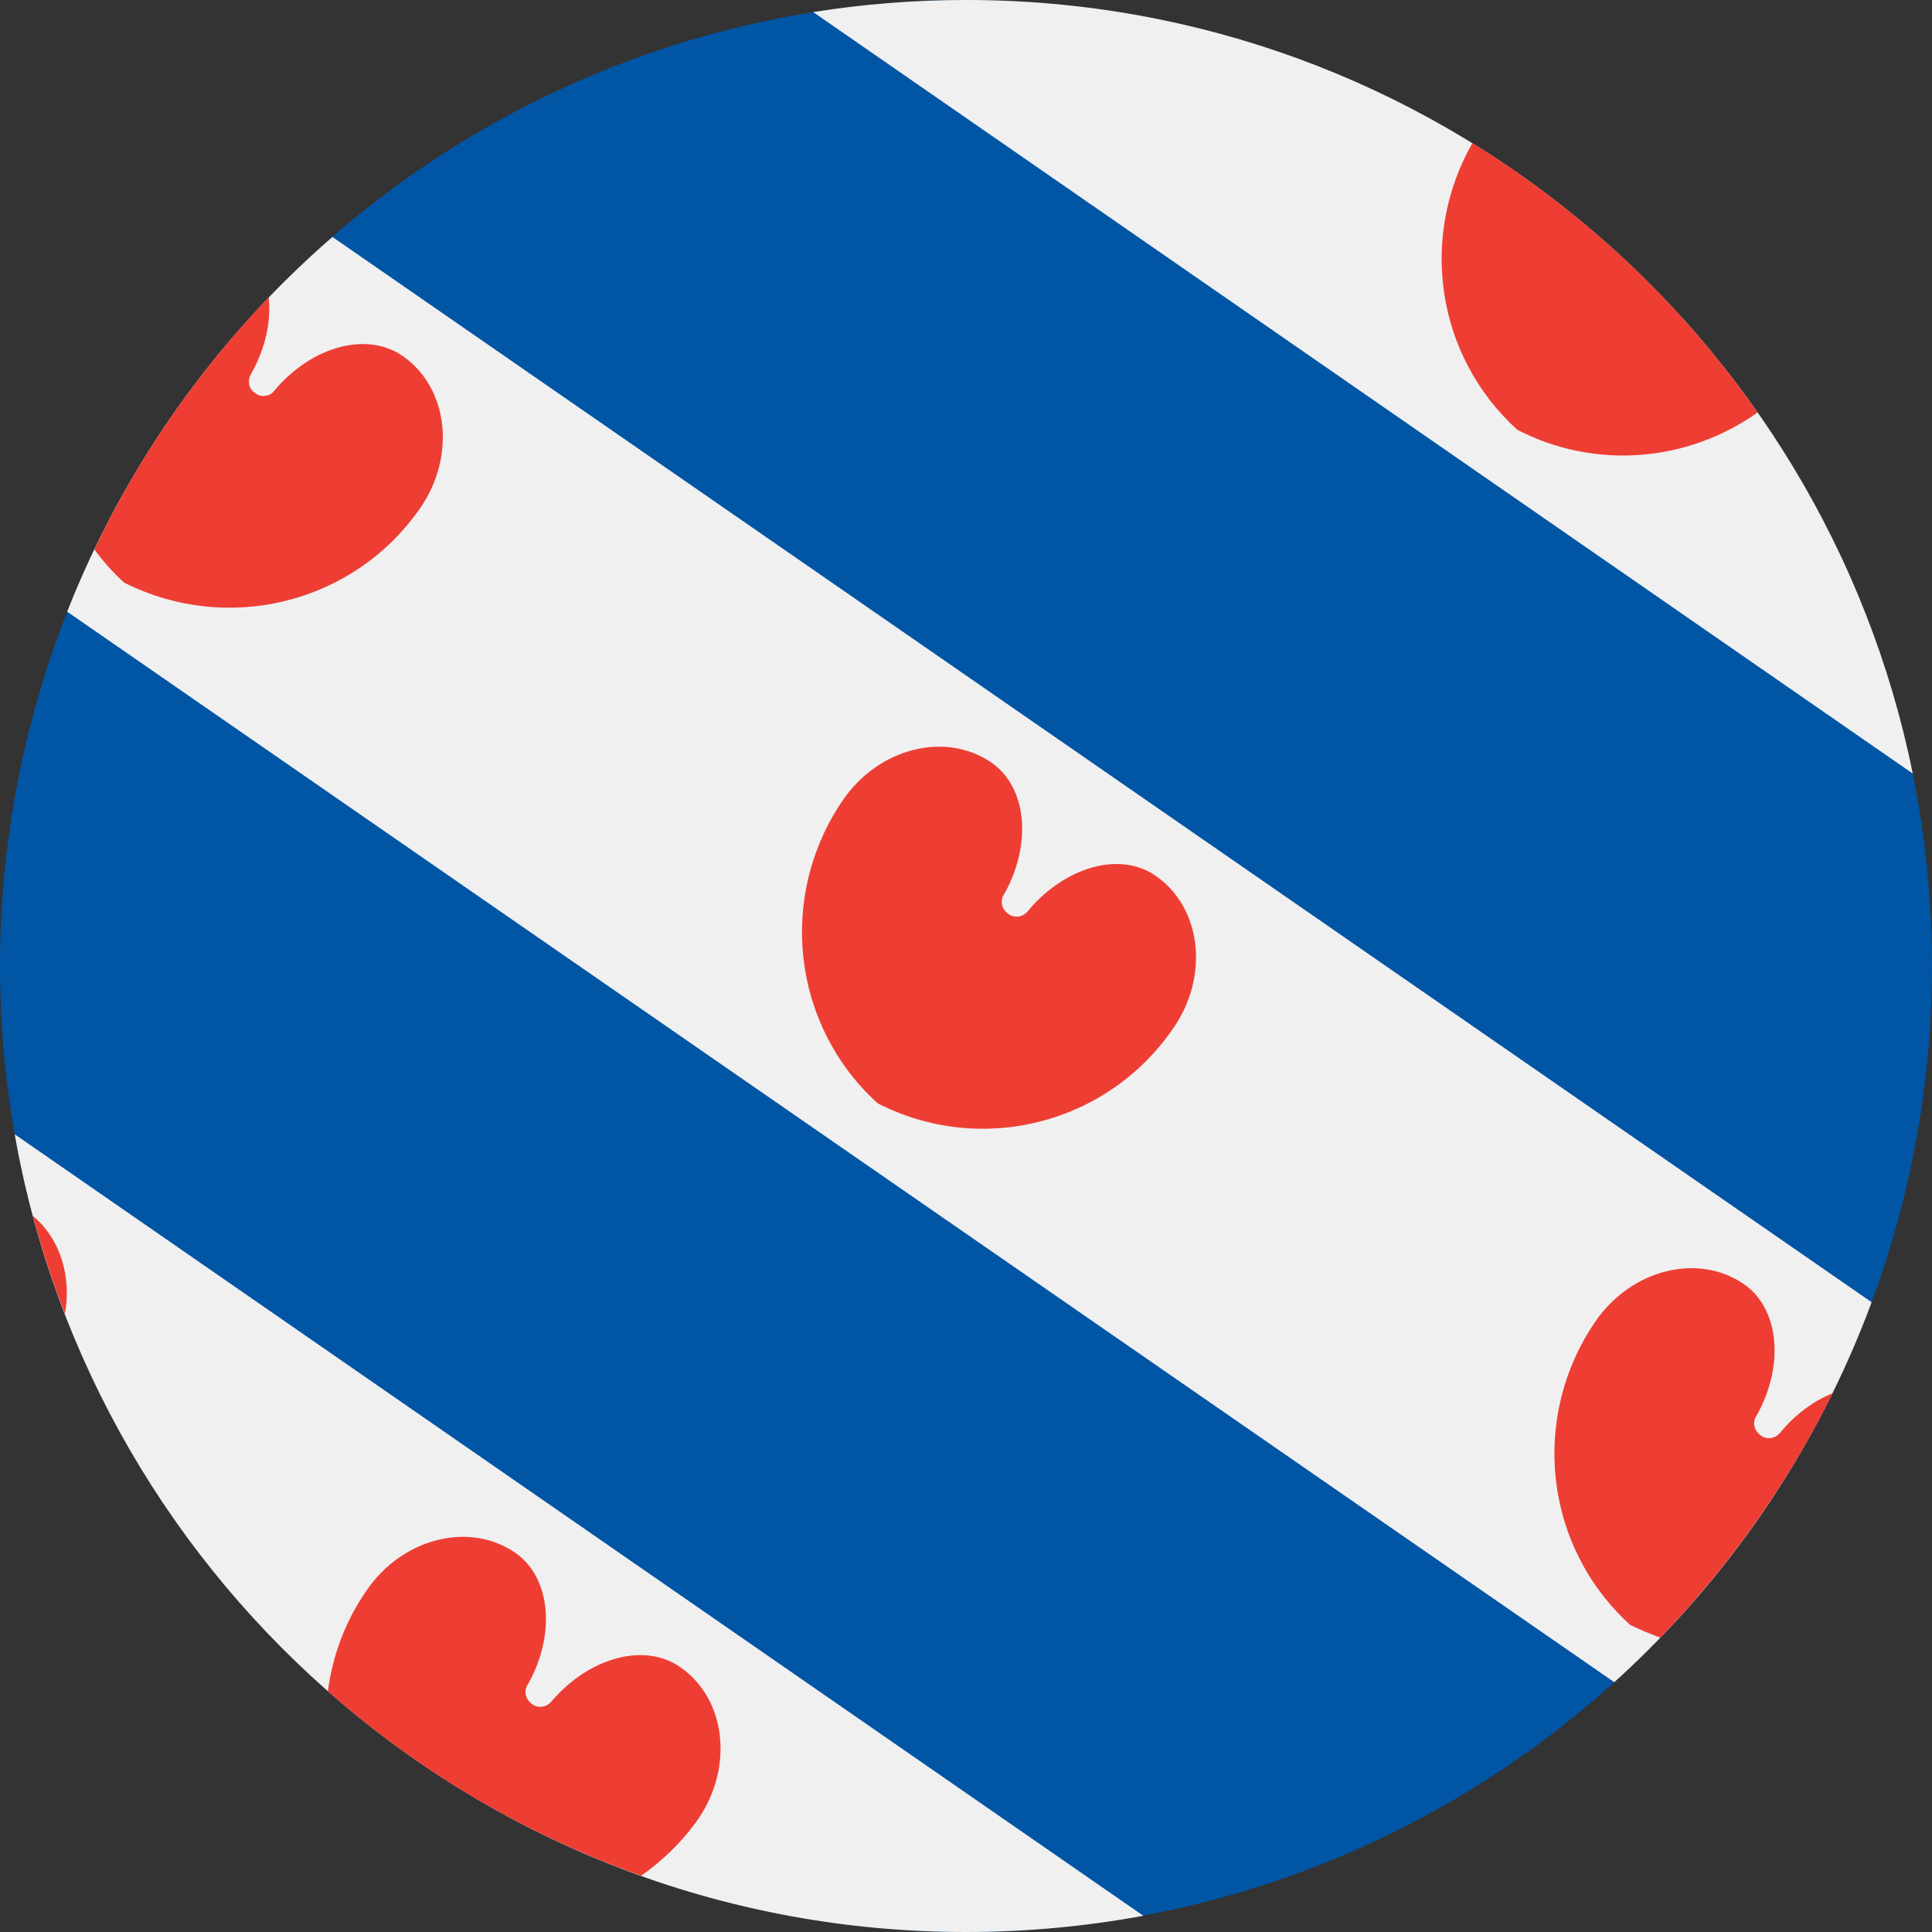
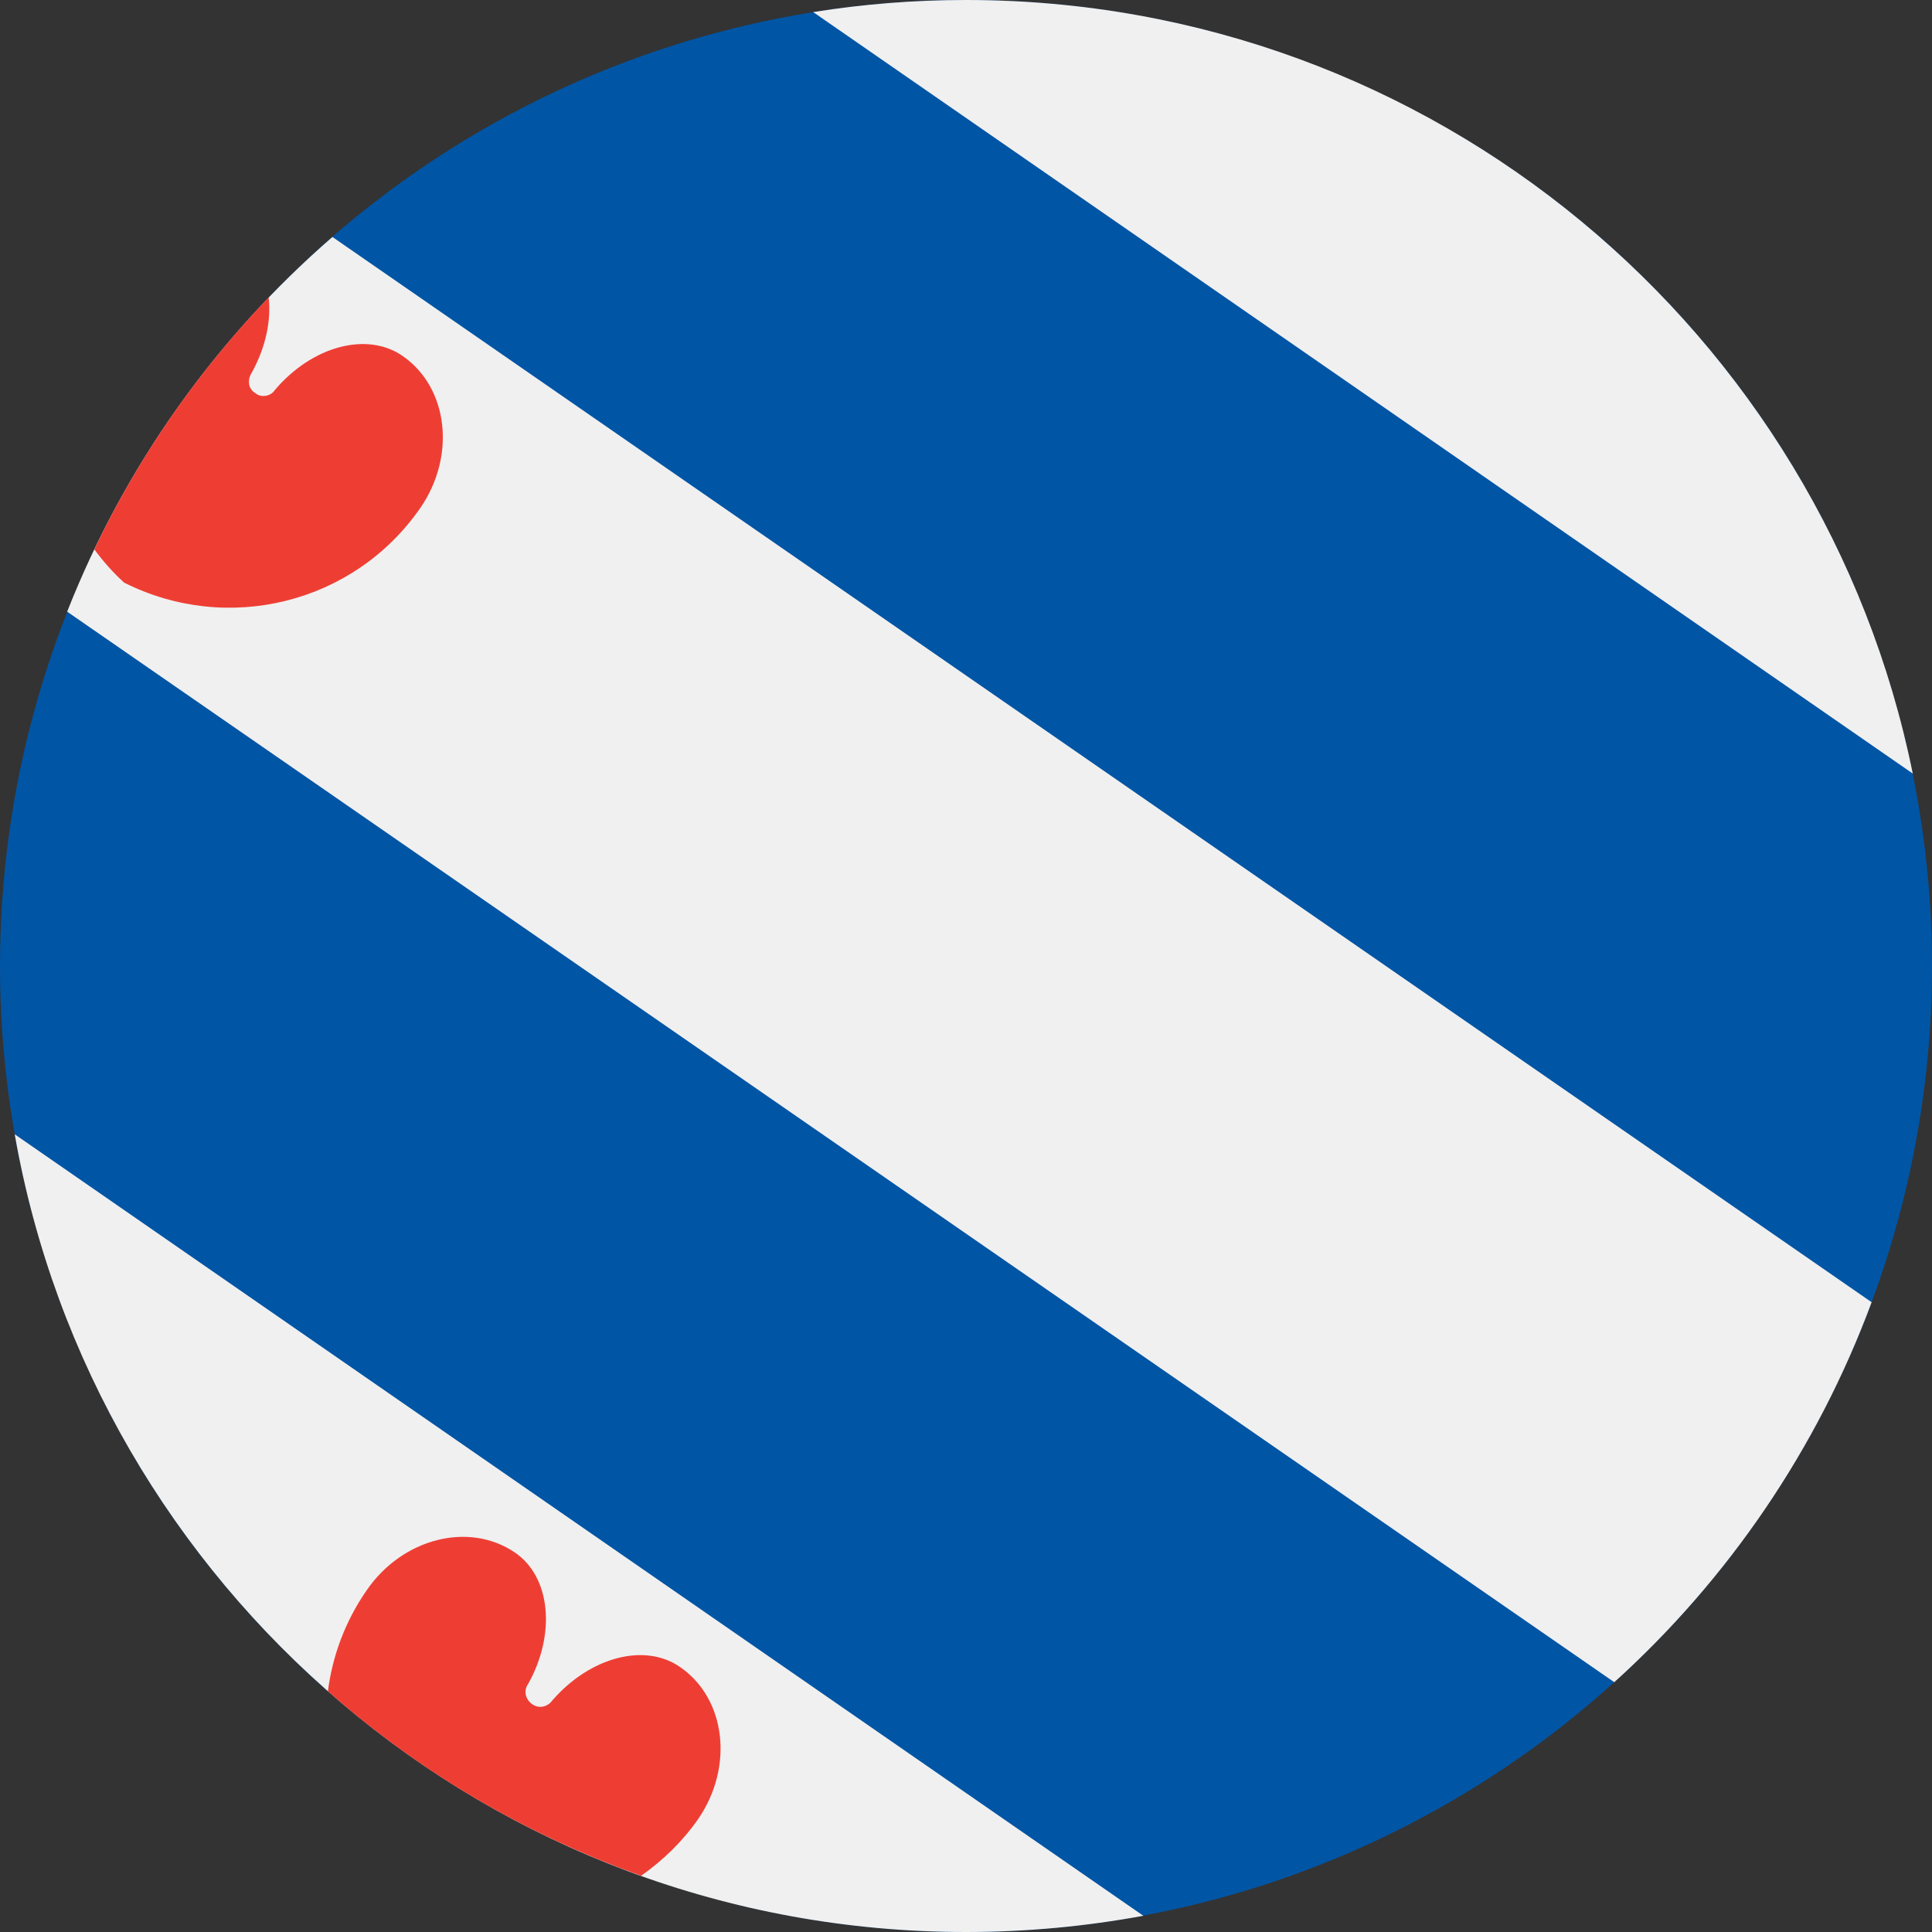
<svg xmlns="http://www.w3.org/2000/svg" version="1.1" id="Warstwa_1" x="0px" y="0px" viewBox="0 0 512 512" style="enable-background:new 0 0 512 512;" xml:space="preserve">
  <rect x="0" y="0" width="512" height="512" fill="#333333" stroke="none" />
  <style type="text/css">
	.st0{fill:#0155A5;}
	.st1{fill:none;}
	.st2{fill:#F0F0F0;}
	.st3{fill:#EE3E34;}
</style>
  <circle class="st0" cx="256" cy="256" r="256" />
  <g>
-     <path class="st1" d="M0,256c0,15.2,1.3,30.1,3.9,44.6L303,507.7c47.5-8.8,90.4-30.7,124.8-61.9l-410-283.7C6.3,191.2,0,222.8,0,256   z" />
    <path class="st1" d="M512,256c0-17.5-1.8-34.5-5.1-51L215.5,3.2c-48.3,7.7-92.1,28.9-127.4,59.6l408,282.4   C506.4,317.4,512,287.4,512,256z" />
    <path class="st2" d="M256,512c16.1,0,31.8-1.5,47-4.3L3.9,300.6C25,420.7,129.8,512,256,512z" />
    <path class="st2" d="M88.1,62.8C57.3,89.5,33,123.5,17.8,162.1l410,283.7C458,418.5,481.6,384,496,345.1L88.1,62.8z" />
    <path class="st2" d="M256,0c-13.8,0-27.3,1.1-40.5,3.2L506.9,205C483.2,88,379.9,0,256,0z" />
  </g>
  <g>
-     <path class="st3" d="M306.4,232.2c-9.2-6.6-23.8-2.8-33.8,9c-1.3,1.8-3.6,2.3-5.4,1s-2.3-3.6-1-5.4c7.4-13.3,5.9-28.4-3.6-34.8   c-12.1-8.2-29.7-3.8-39.2,10c-17.4,25.4-13.6,59.7,9.2,80.4c27.4,14,60.9,5.6,78.4-20C320.5,258.6,318.4,240.6,306.4,232.2z" />
-     <path class="st3" d="M8.7,322.2c2.4,8.9,5.2,17.5,8.5,26C19,338.3,16,328.3,8.7,322.2z" />
    <path class="st3" d="M32.9,154.4c27.4,13.8,60.9,5.6,78.5-19.8c9.5-13.8,7.4-31.8-4.6-40.2c-9.4-6.6-24-2.8-34,9   c-1,1.6-3.6,2.1-5.1,0.8c-1.8-1-2.3-3.4-1-5.4c3.7-6.7,5.2-13.8,4.5-20c-18.7,19.5-34.4,42-46.2,66.8   C27.3,148.7,29.9,151.7,32.9,154.4z" />
-     <path class="st3" d="M472,379.4c-1.3,1.8-3.6,2.3-5.4,1s-2.3-3.6-1-5.4c7.4-13.3,5.9-28.4-3.6-34.8c-12.1-8.2-29.7-3.8-39.2,10   c-17.4,25.4-13.6,59.7,9.2,80.4c2.6,1.3,5.3,2.4,8,3.4c18.3-19,33.8-40.8,45.7-64.8C480.8,371.2,476,374.6,472,379.4z" />
-     <path class="st3" d="M402.1,113.9c20.9,10.8,45.4,8.4,63.7-4.6c-20-28.6-45.7-52.9-75.6-71.4C376,62.8,380.6,94.4,402.1,113.9z" />
    <path class="st3" d="M185,482.1c9.5-13.8,7.4-31.8-4.6-40.2c-9.4-6.7-24-2.8-34,8.7c-1.3,1.8-3.6,2.3-5.4,1c-1.8-1.3-2.3-3.6-1-5.4   c7.4-13.3,5.9-28.4-3.6-34.8c-12.1-8.2-29.7-3.8-39.2,10c-5.7,8.2-9.1,17.4-10.3,26.8c24,21.2,52.1,37.9,83,48.9   C175.6,493.1,180.8,488.1,185,482.1z" />
  </g>
</svg>